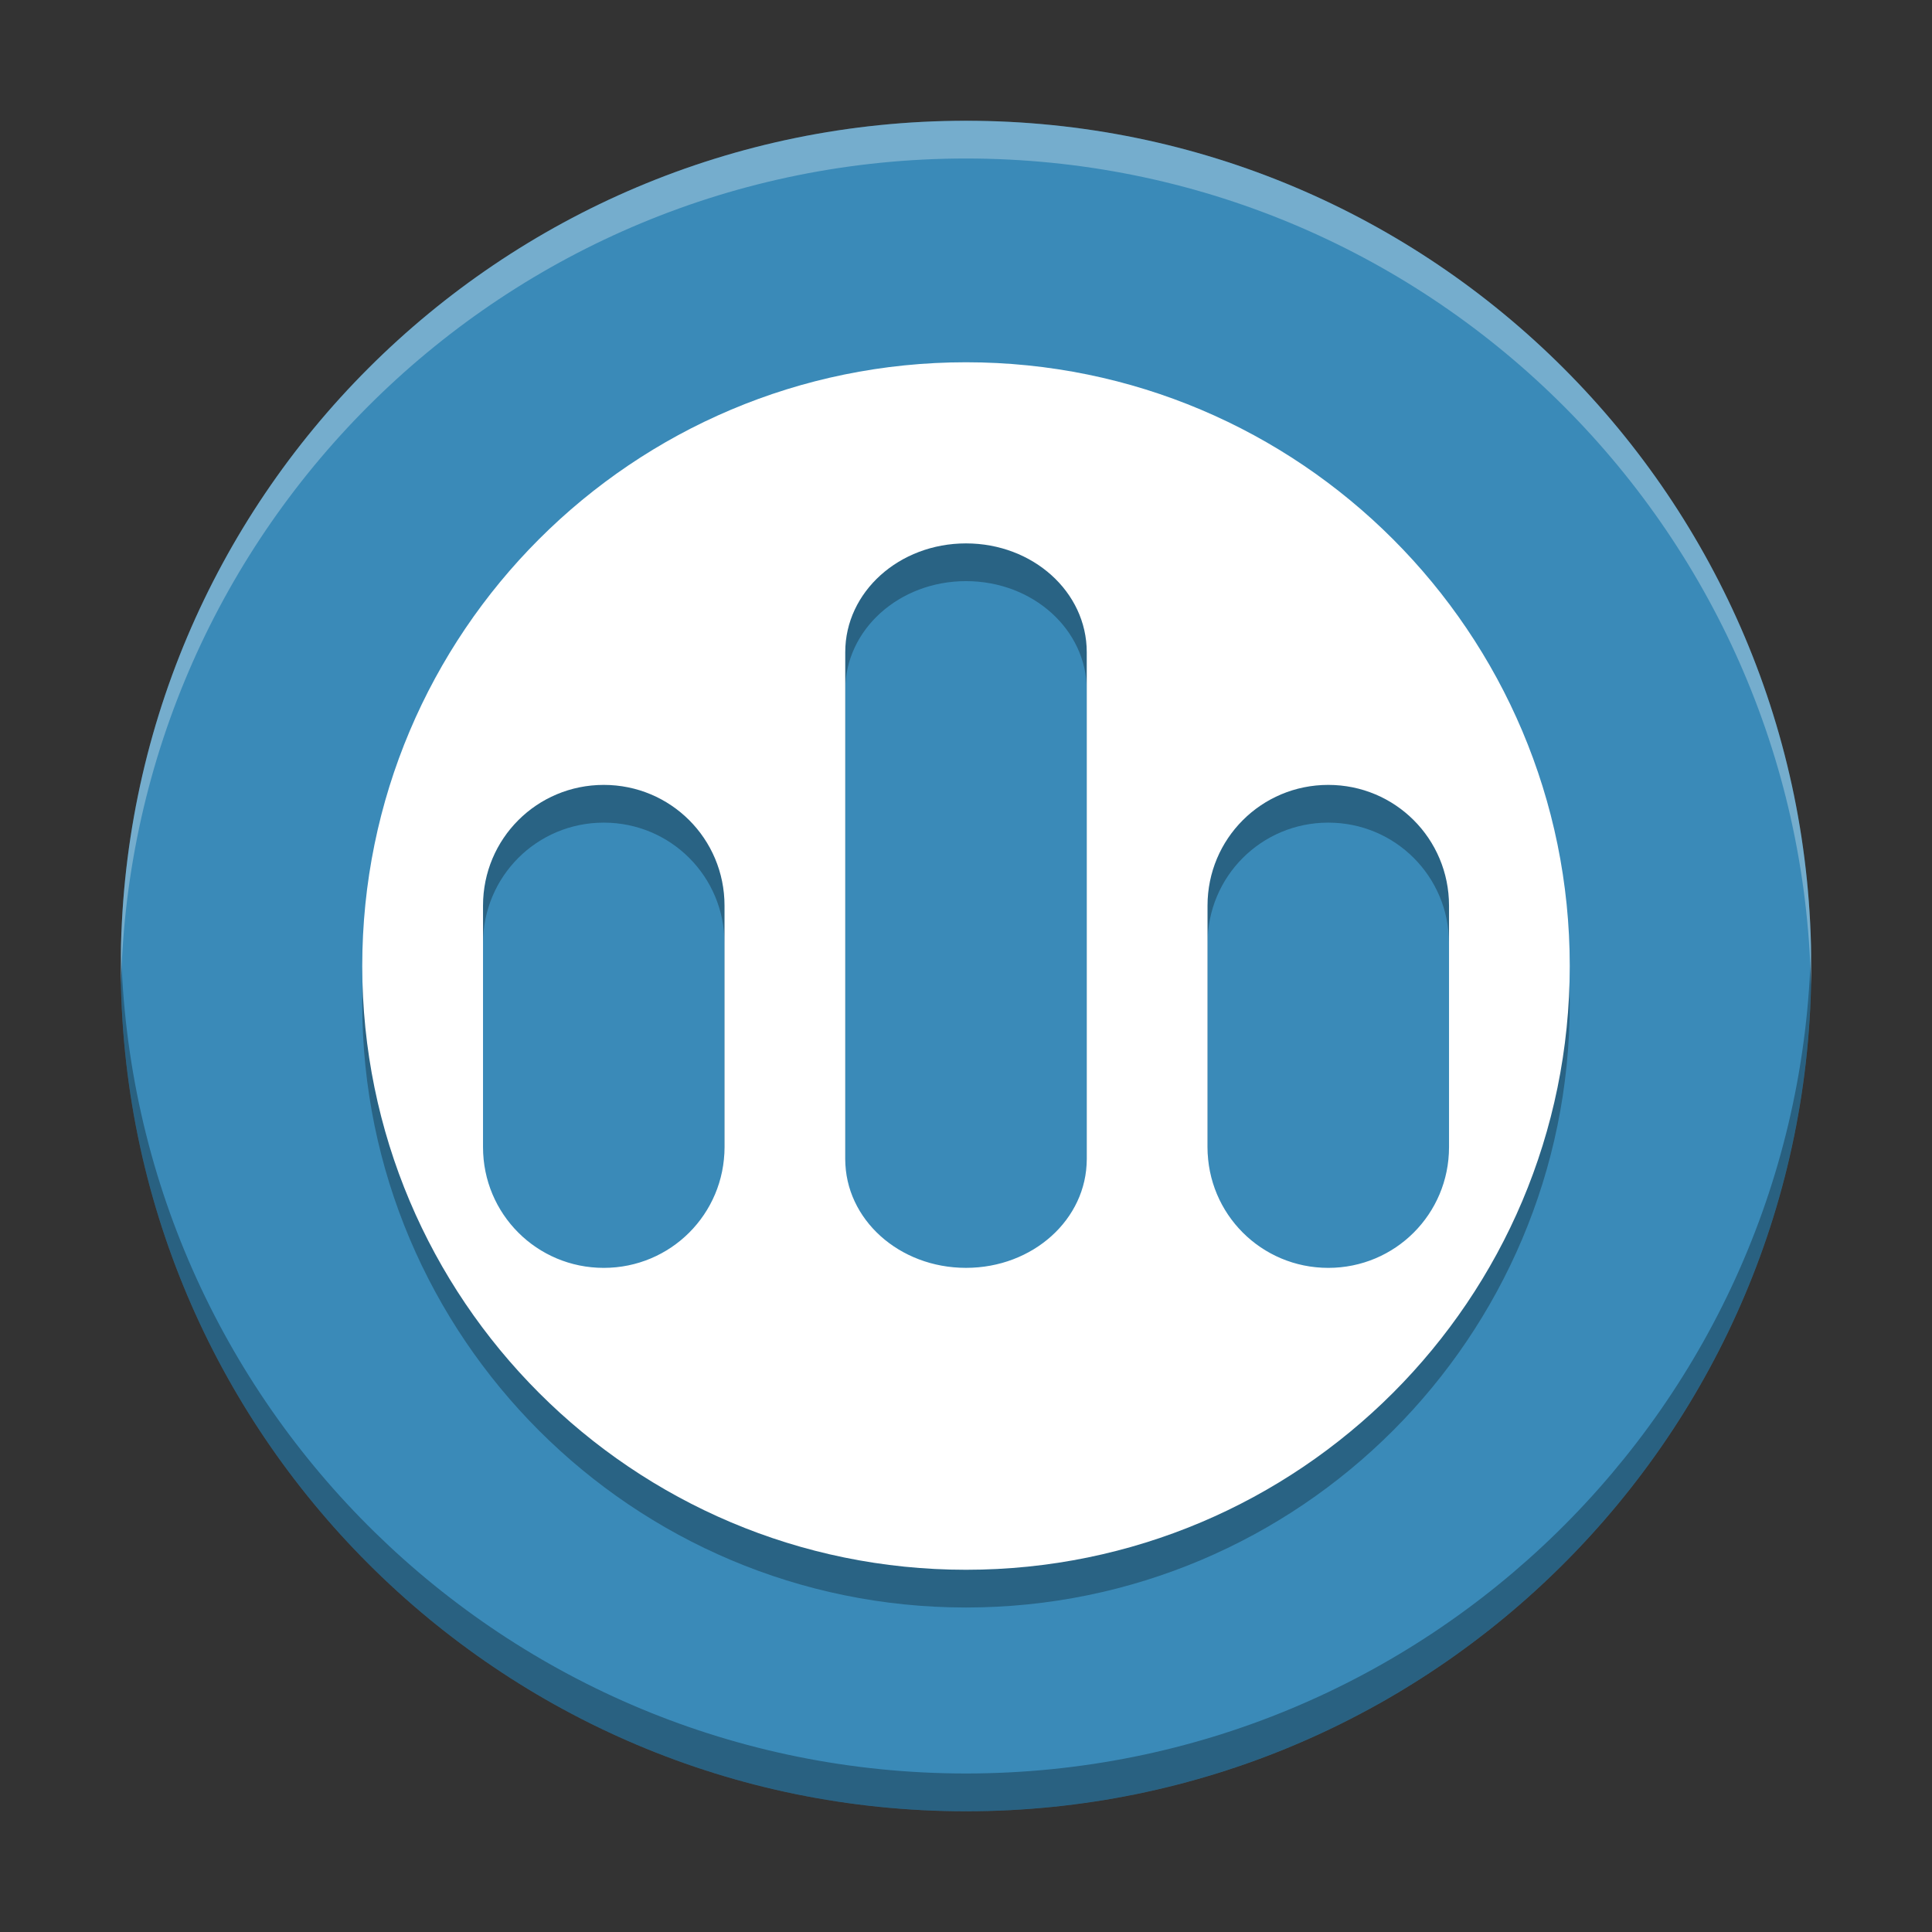
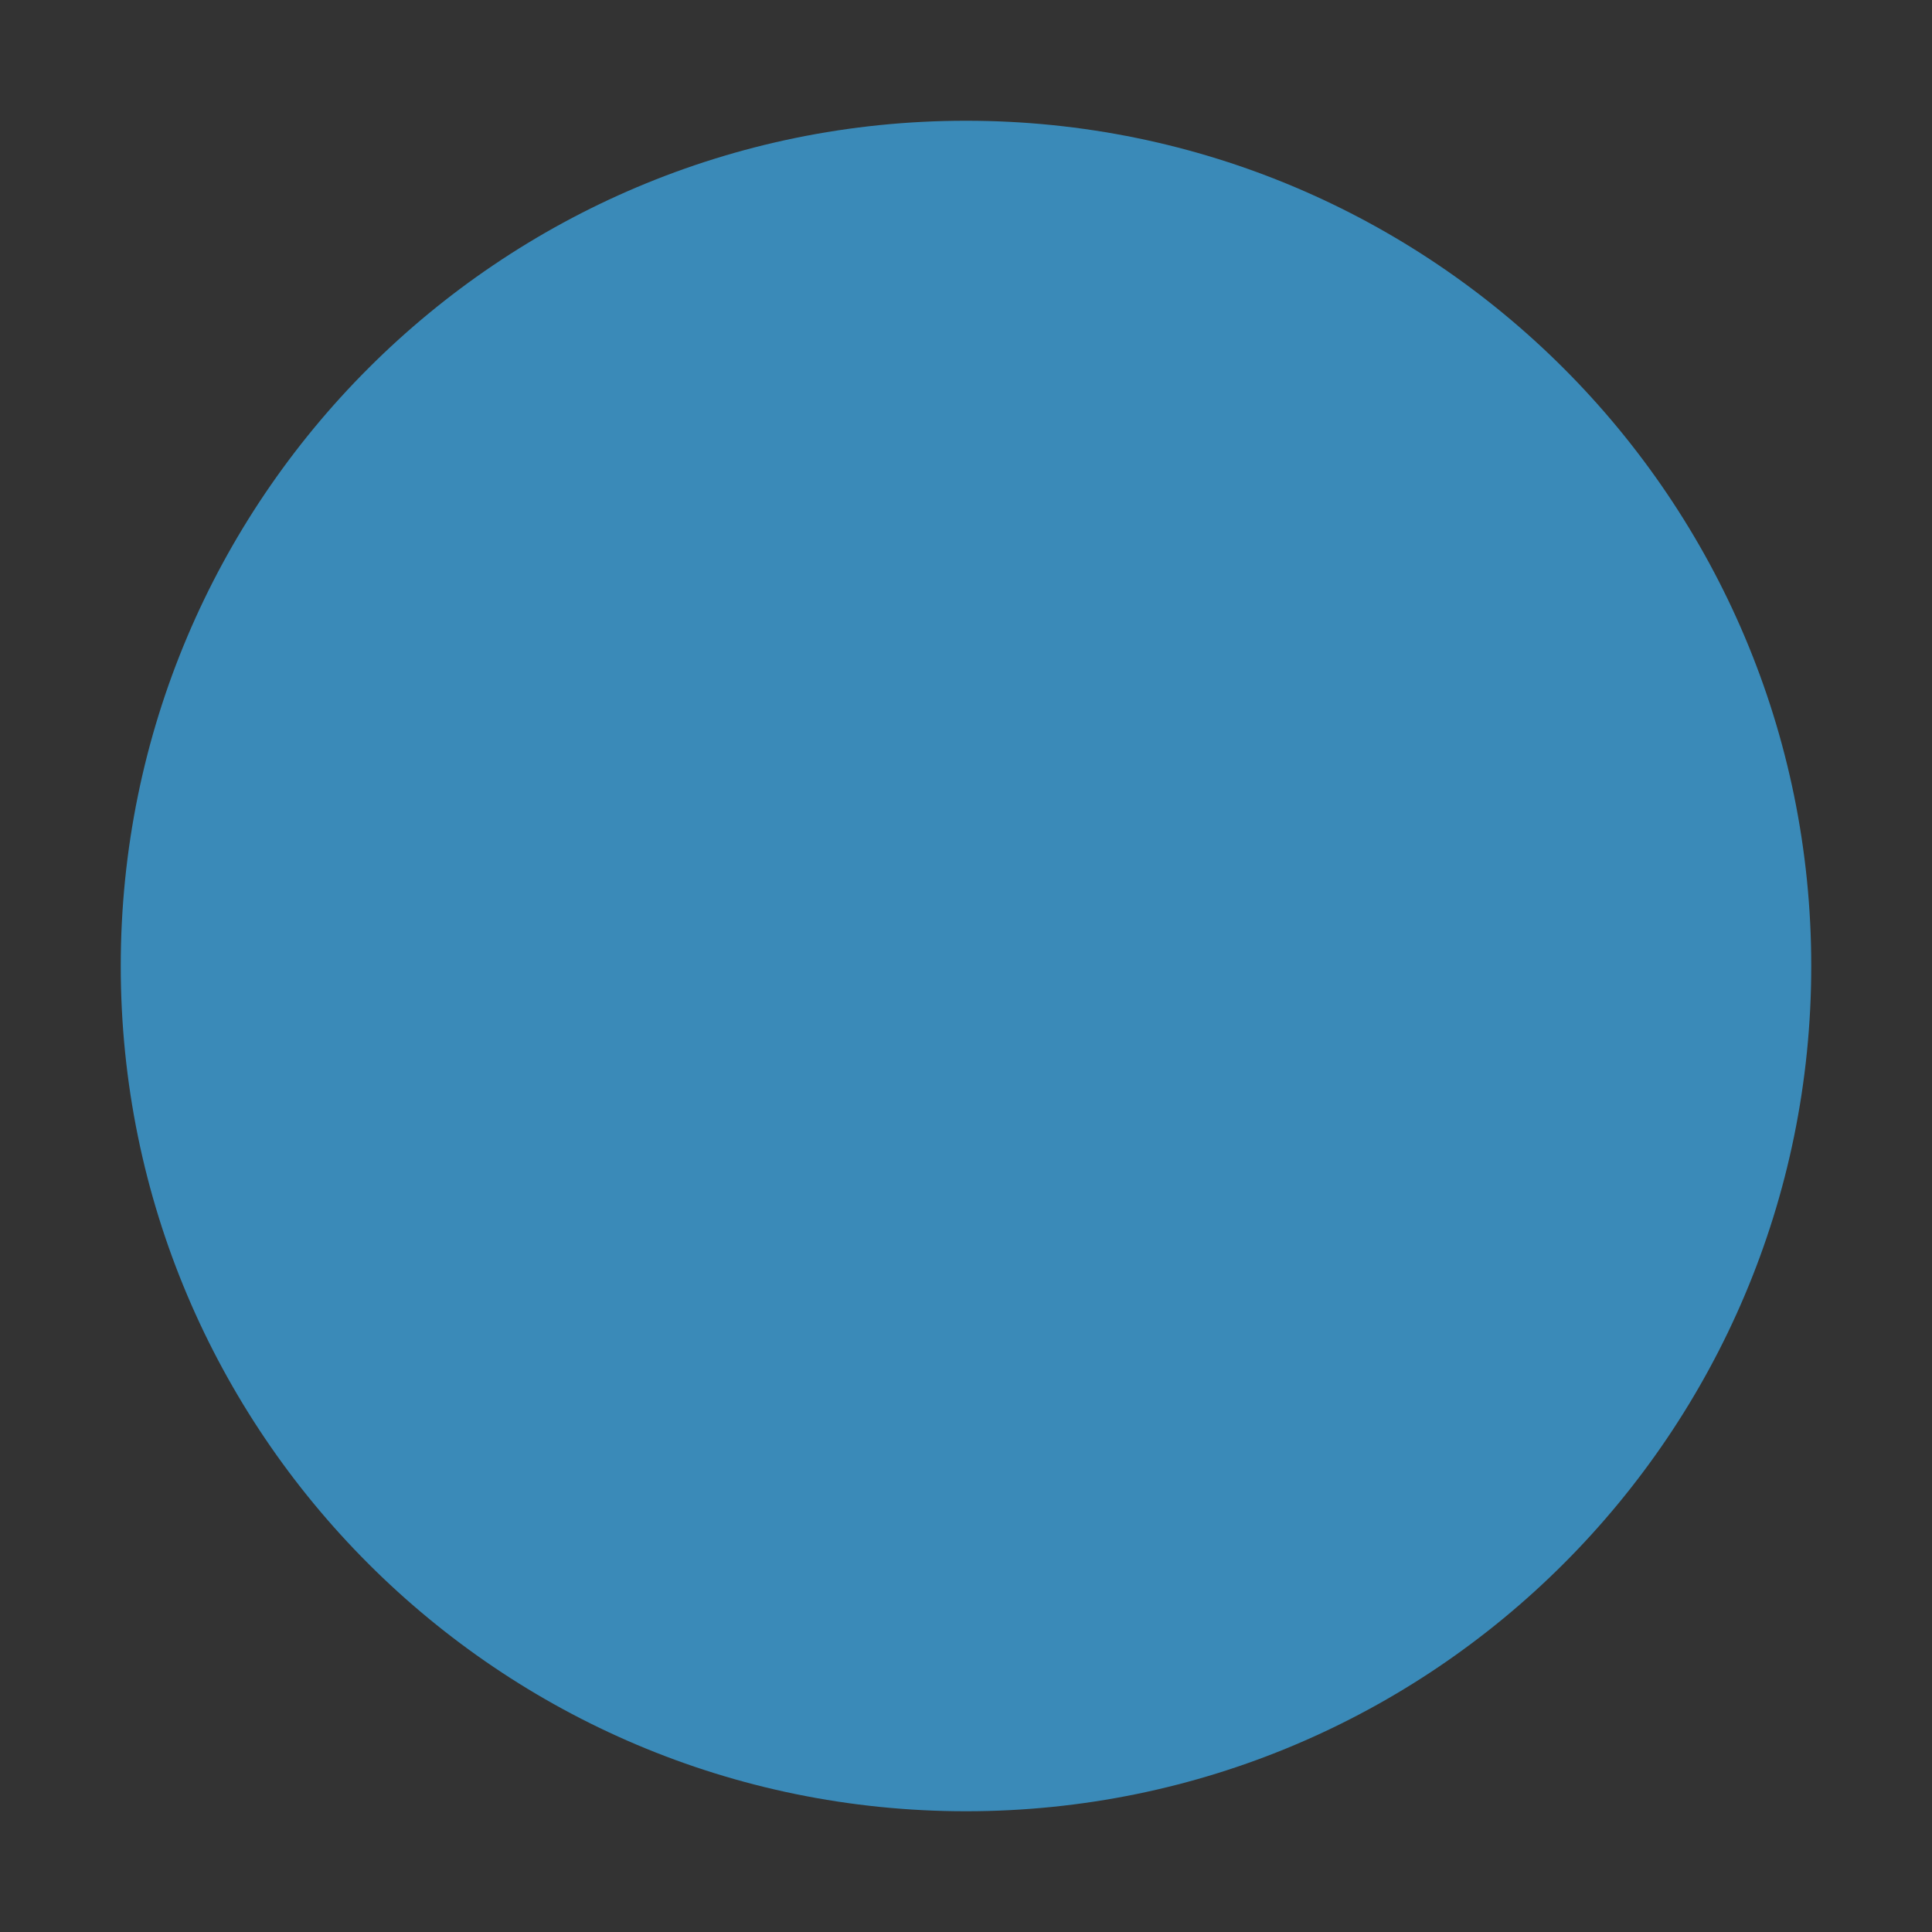
<svg xmlns="http://www.w3.org/2000/svg" width="512" height="512" version="1.1" viewBox="0 0 384 384">
  <rect x="0" y="0" width="384" height="384" fill="#333333" stroke="none" />
  <defs>
    <clipPath>
      <rect width="384" height="384" />
    </clipPath>
    <clipPath>
      <rect width="384" height="384" />
    </clipPath>
    <clipPath>
-       <rect width="384" height="384" />
-     </clipPath>
+       </clipPath>
  </defs>
  <path d="m360 192c0-92.781-75.215-168-168-168s-168 75.215-168 168 75.215 168 168 168 168-75.215 168-168z" fill="#3a8ab8" />
-   <path d="m192 79.504c-66.273 0-120 53.727-120 120 0 66.273 53.723 120 120 120 66.273 0 120-53.723 120-120 0-66.273-53.727-120-120-120zm0 36c13.297 0 24 9.645 24 21.613v100.77c0 11.965-10.703 21.609-24 21.609-13.293 0-24-9.645-24-21.609v-100.77c0-11.969 10.707-21.613 24-21.613zm-71.996 48c13.293 0 24 10.703 24 24v48c0 13.293-10.707 23.996-24 23.996-13.297 0-24-10.703-24-23.996v-48c0-13.297 10.703-24 24-24zm144 0c13.297 0 24 10.703 24 24v48c0 13.293-10.703 23.996-24 23.996-13.297 0-24-10.703-24-23.996v-48c0-13.297 10.703-24 24-24z" fill="#00080c" opacity=".3" />
-   <path d="m192 72.004c-66.273 0-120 53.727-120 120 0 66.273 53.723 120 120 120 66.273 0 120-53.723 120-120 0-66.273-53.727-120-120-120zm0 36c13.297 0 24 9.645 24 21.613v100.77c0 11.965-10.703 21.609-24 21.609-13.293 0-24-9.645-24-21.609v-100.77c0-11.969 10.707-21.613 24-21.613zm-71.996 48c13.293 0 24 10.703 24 24v48c0 13.293-10.707 23.996-24 23.996-13.297 0-24-10.703-24-23.996v-48c0-13.297 10.703-24 24-24zm144 0c13.297 0 24 10.703 24 24v48c0 13.293-10.703 23.996-24 23.996-13.297 0-24-10.703-24-23.996v-48c0-13.297 10.703-24 24-24z" fill="#fff" />
-   <path transform="scale(.75)" d="m32.068 251c-0.036 1.663-0.062 3.328-0.062 5 0 123.71 100.29 223.99 223.99 223.99 123.71 0 223.99-100.29 223.99-223.99 0-1.672-0.026-3.337-0.062-5-2.66 121.4-101.9 218.99-223.93 218.99s-221.27-97.596-223.93-218.99z" opacity=".3" stroke-width="1.333" />
-   <path transform="scale(.75)" d="m256 32.006c-123.71 0-223.99 100.29-223.99 223.99 0 1.672 0.026 3.337 0.062 5 2.66-121.4 101.9-218.99 223.93-218.99 122.04 0 221.27 97.596 223.93 218.99 0.036-1.663 0.062-3.328 0.062-5 0-123.71-100.29-223.99-223.99-223.99z" fill="#fff" opacity=".3" stroke-width="1.333" />
</svg>